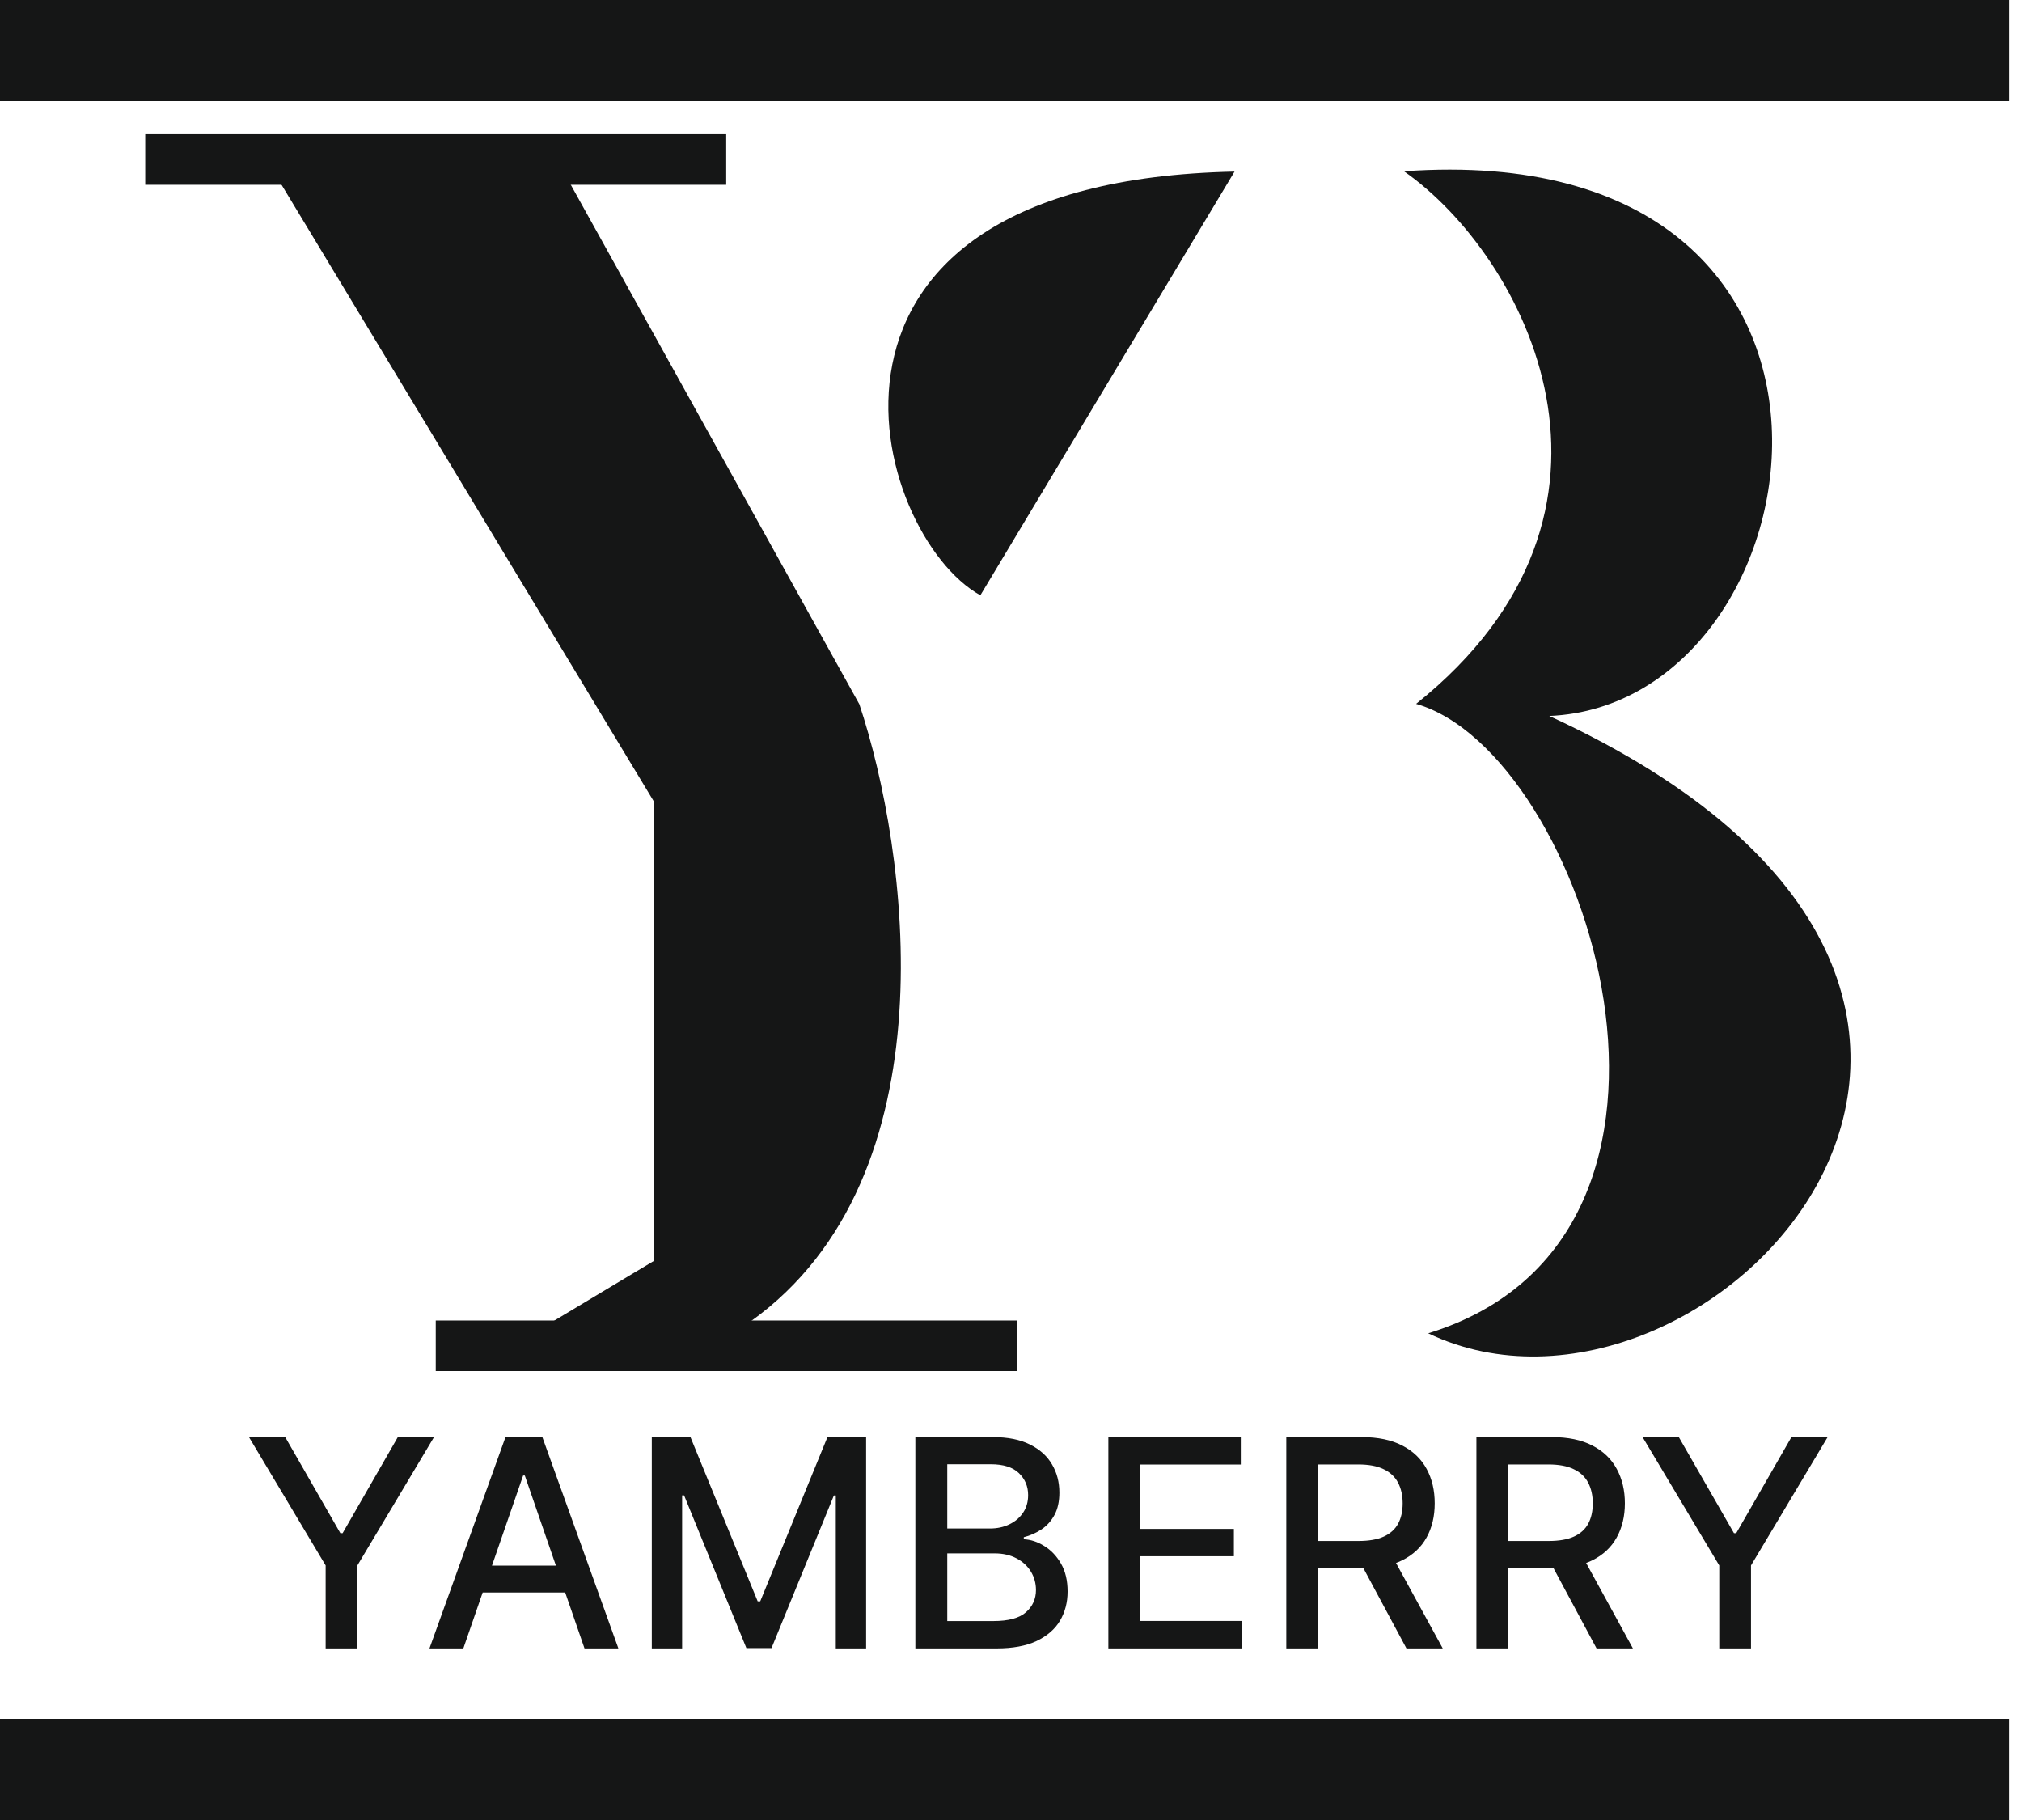
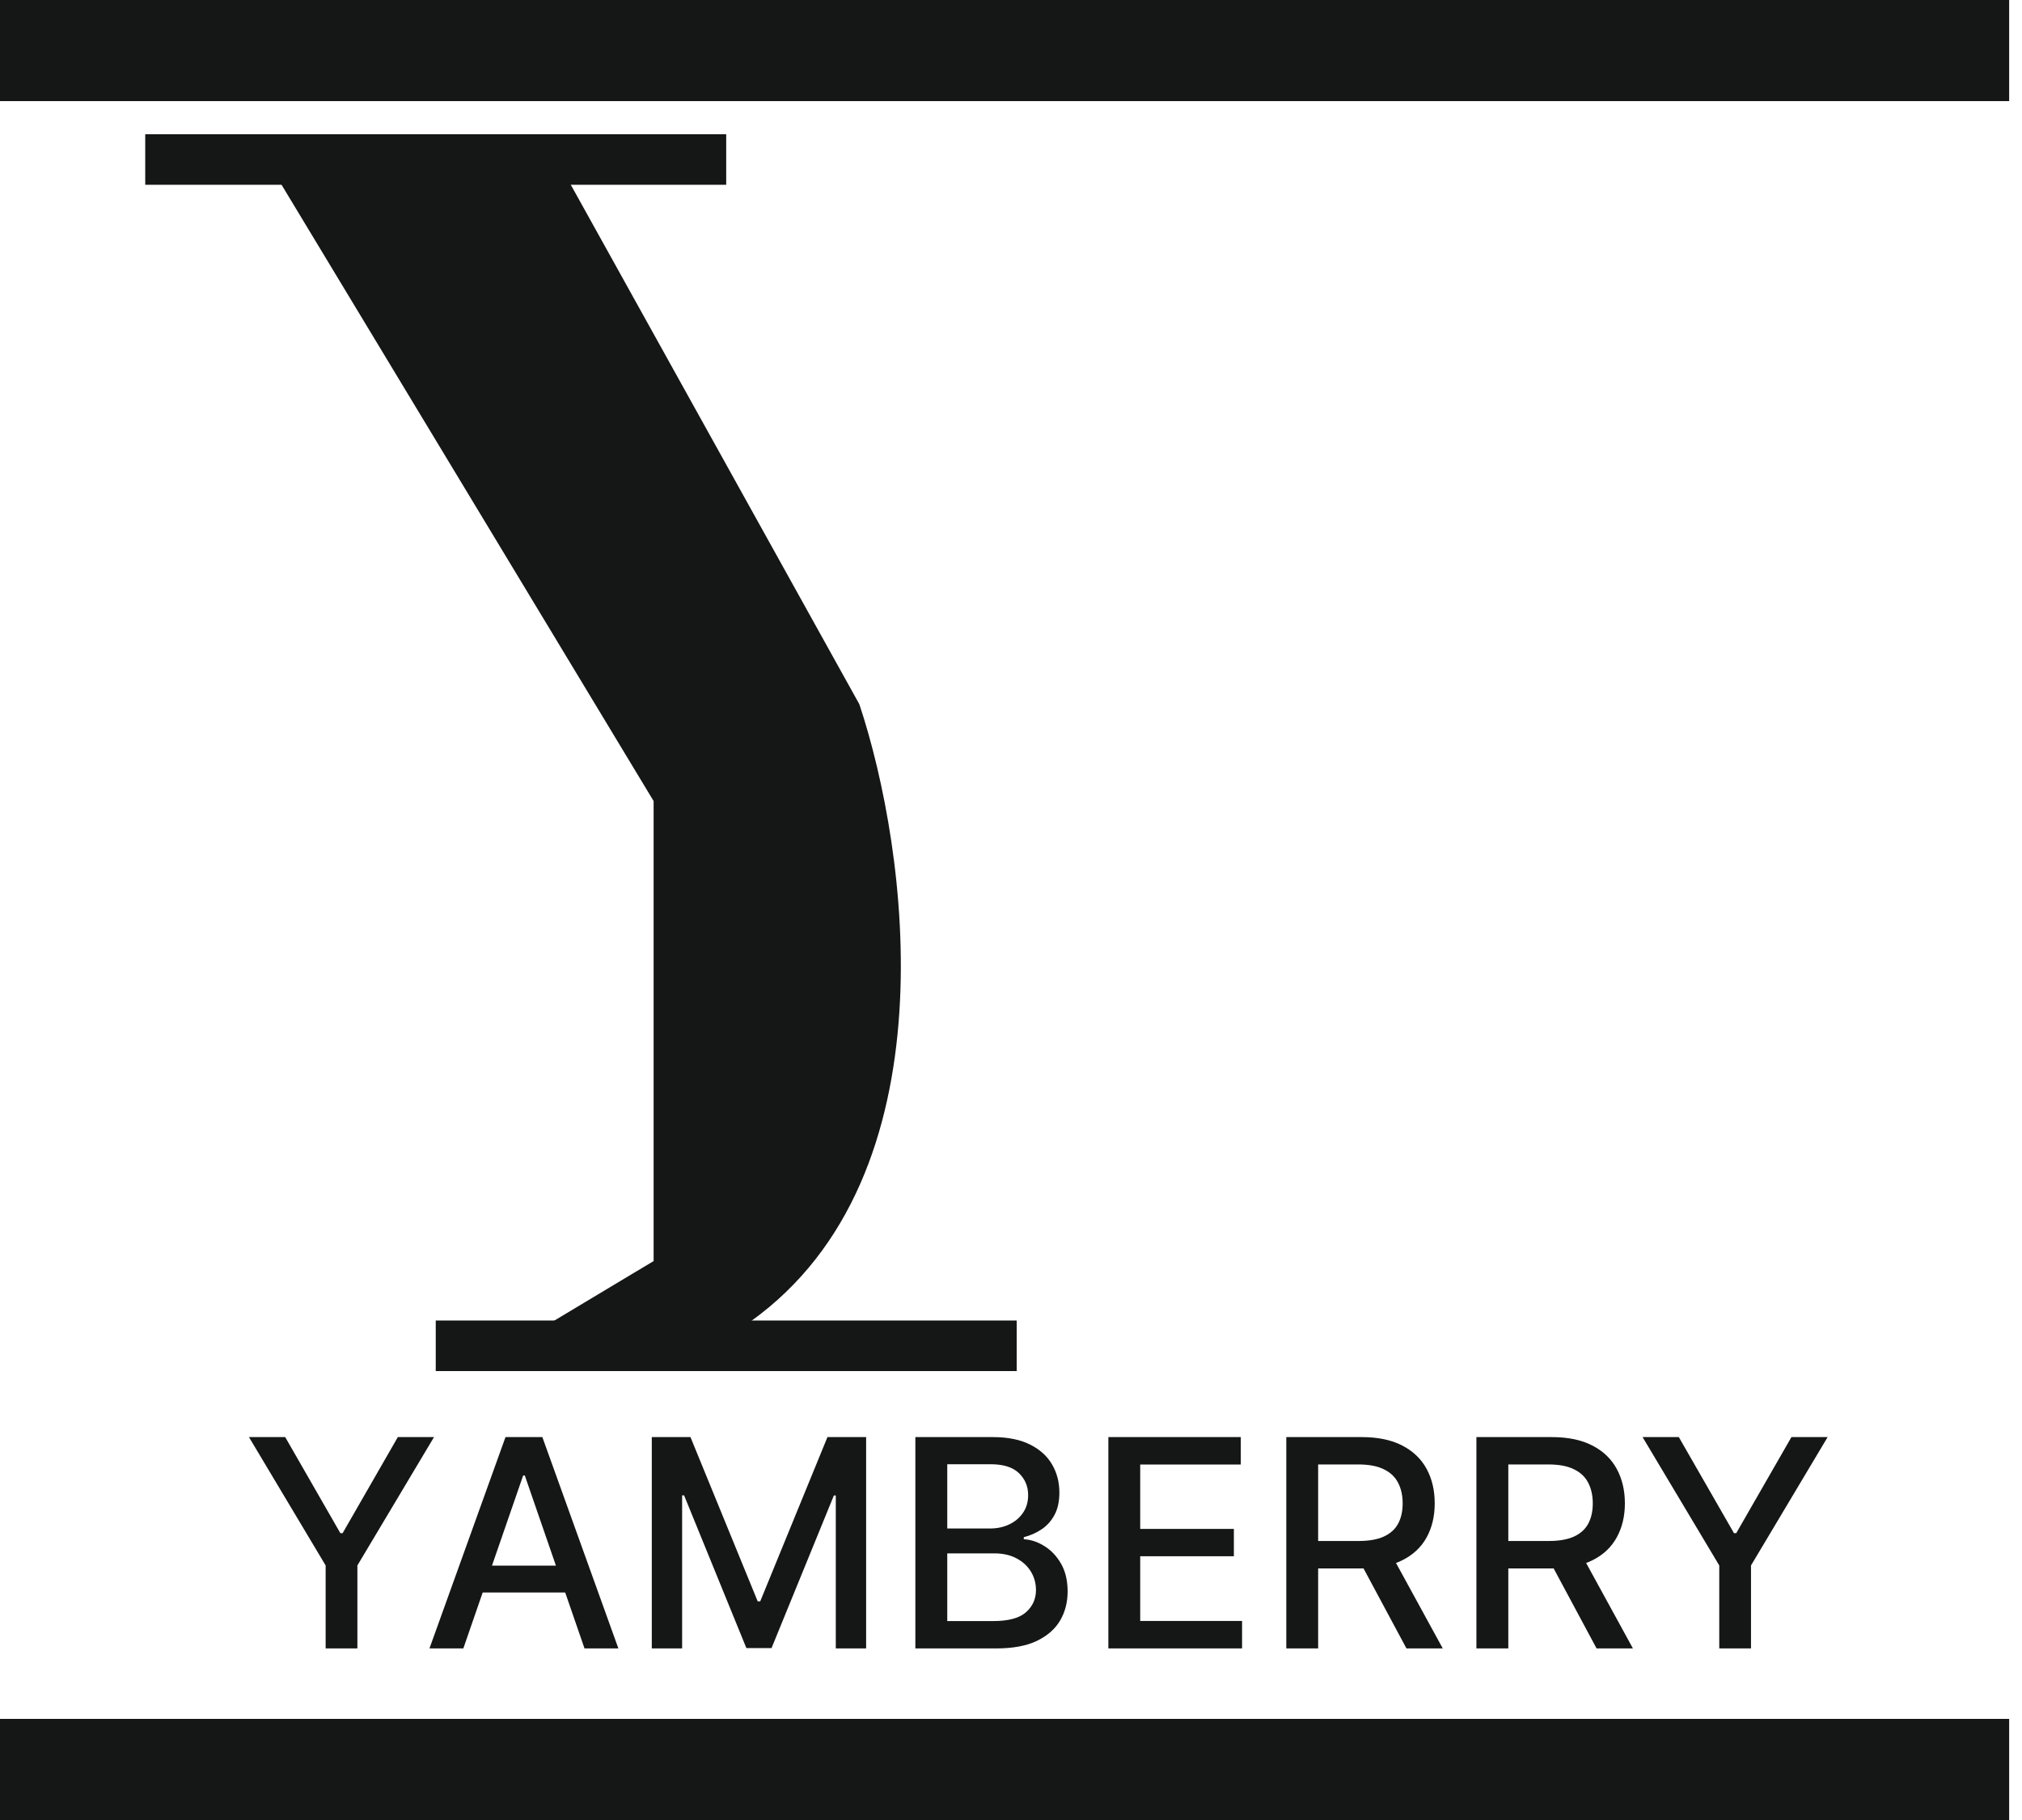
<svg xmlns="http://www.w3.org/2000/svg" width="40" height="36" viewBox="0 0 40 36" fill="none">
-   <path d="M4.925 28.426H5.642L6.733 30.326H6.778L7.87 28.426H8.586L7.07 30.965V32.606H6.442V30.965L4.925 28.426ZM9.166 32.606H8.496L10 28.426H10.729L12.233 32.606H11.563L10.382 29.186H10.349L9.166 32.606ZM9.278 30.969H11.449V31.5H9.278V30.969ZM12.894 28.426H13.659L14.989 31.675H15.039L16.369 28.426H17.134V32.606H16.534V29.581H16.496L15.263 32.599H14.765L13.533 29.579H13.494V32.606H12.894V28.426ZM18.108 32.606V28.426H19.639C19.936 28.426 20.181 28.475 20.376 28.573C20.57 28.67 20.716 28.801 20.812 28.967C20.909 29.132 20.957 29.317 20.957 29.524C20.957 29.698 20.925 29.845 20.861 29.965C20.797 30.083 20.712 30.179 20.604 30.251C20.498 30.322 20.381 30.373 20.253 30.406V30.447C20.392 30.453 20.527 30.498 20.659 30.581C20.793 30.663 20.903 30.779 20.99 30.93C21.077 31.081 21.12 31.265 21.12 31.481C21.12 31.695 21.07 31.887 20.97 32.057C20.87 32.225 20.716 32.359 20.508 32.459C20.3 32.557 20.034 32.606 19.71 32.606H18.108ZM18.739 32.065H19.649C19.951 32.065 20.168 32.006 20.298 31.889C20.429 31.772 20.494 31.626 20.494 31.451C20.494 31.319 20.461 31.198 20.394 31.087C20.327 30.977 20.232 30.889 20.108 30.824C19.986 30.759 19.84 30.726 19.672 30.726H18.739V32.065ZM18.739 30.234H19.584C19.725 30.234 19.852 30.207 19.965 30.153C20.08 30.098 20.17 30.022 20.237 29.924C20.305 29.825 20.339 29.708 20.339 29.573C20.339 29.4 20.278 29.256 20.157 29.139C20.036 29.022 19.851 28.963 19.6 28.963H18.739V30.234ZM21.926 32.606V28.426H24.546V28.969H22.556V30.242H24.409V30.783H22.556V32.063H24.571V32.606H21.926ZM25.446 32.606V28.426H26.936C27.259 28.426 27.528 28.482 27.742 28.594C27.956 28.705 28.117 28.86 28.223 29.057C28.329 29.253 28.382 29.479 28.382 29.736C28.382 29.992 28.329 30.217 28.221 30.412C28.115 30.605 27.954 30.756 27.739 30.863C27.526 30.97 27.257 31.024 26.933 31.024H25.805V30.481H26.876C27.08 30.481 27.246 30.452 27.374 30.394C27.503 30.335 27.598 30.25 27.658 30.139C27.718 30.027 27.748 29.893 27.748 29.736C27.748 29.579 27.717 29.442 27.656 29.326C27.596 29.211 27.501 29.122 27.372 29.061C27.244 28.998 27.076 28.967 26.868 28.967H26.076V32.606H25.446ZM27.509 30.72L28.541 32.606H27.823L26.811 30.72H27.509ZM29.207 32.606V28.426H30.697C31.02 28.426 31.289 28.482 31.503 28.594C31.718 28.705 31.878 28.86 31.984 29.057C32.09 29.253 32.144 29.479 32.144 29.736C32.144 29.992 32.09 30.217 31.982 30.412C31.876 30.605 31.716 30.756 31.501 30.863C31.287 30.97 31.018 31.024 30.695 31.024H29.566V30.481H30.637C30.842 30.481 31.008 30.452 31.136 30.394C31.265 30.335 31.359 30.25 31.419 30.139C31.479 30.027 31.509 29.893 31.509 29.736C31.509 29.579 31.478 29.442 31.417 29.326C31.357 29.211 31.263 29.122 31.133 29.061C31.006 28.998 30.837 28.967 30.629 28.967H29.838V32.606H29.207ZM31.27 30.72L32.303 32.606H31.584L30.572 30.72H31.27ZM32.494 28.426H33.211L34.302 30.326H34.347L35.439 28.426H36.155L34.639 30.965V32.606H34.011V30.965L32.494 28.426Z" fill="#151616" />
-   <path d="M28.014 13.923C32.803 10.092 30.169 5.064 27.775 3.388C37.831 2.669 36.155 13.93 30.648 14.162C42.62 19.669 33.761 29.007 28.253 26.373C34.479 24.458 31.366 14.881 28.014 13.923Z" fill="#151616" />
-   <path d="M19.394 11.775C17.239 10.578 15.228 3.586 24.422 3.394L19.394 11.775Z" fill="#151616" />
+   <path d="M4.925 28.426H5.642L6.733 30.326H6.778L7.87 28.426H8.586L7.07 30.965V32.606H6.442V30.965L4.925 28.426ZM9.166 32.606H8.496L10 28.426H10.729L12.233 32.606H11.563L10.382 29.186H10.349L9.166 32.606ZM9.278 30.969H11.449V31.5H9.278V30.969ZM12.894 28.426H13.659L14.989 31.675H15.039L16.369 28.426H17.134V32.606H16.534V29.581H16.496L15.263 32.599H14.765L13.533 29.579H13.494V32.606H12.894V28.426ZM18.108 32.606V28.426H19.639C19.936 28.426 20.181 28.475 20.376 28.573C20.57 28.67 20.716 28.801 20.812 28.967C20.909 29.132 20.957 29.317 20.957 29.524C20.957 29.698 20.925 29.845 20.861 29.965C20.797 30.083 20.712 30.179 20.604 30.251C20.498 30.322 20.381 30.373 20.253 30.406V30.447C20.392 30.453 20.527 30.498 20.659 30.581C20.793 30.663 20.903 30.779 20.99 30.93C21.077 31.081 21.12 31.265 21.12 31.481C21.12 31.695 21.07 31.887 20.97 32.057C20.87 32.225 20.716 32.359 20.508 32.459C20.3 32.557 20.034 32.606 19.71 32.606H18.108ZM18.739 32.065H19.649C19.951 32.065 20.168 32.006 20.298 31.889C20.429 31.772 20.494 31.626 20.494 31.451C20.494 31.319 20.461 31.198 20.394 31.087C20.327 30.977 20.232 30.889 20.108 30.824C19.986 30.759 19.84 30.726 19.672 30.726H18.739V32.065ZM18.739 30.234H19.584C19.725 30.234 19.852 30.207 19.965 30.153C20.08 30.098 20.17 30.022 20.237 29.924C20.305 29.825 20.339 29.708 20.339 29.573C20.339 29.4 20.278 29.256 20.157 29.139C20.036 29.022 19.851 28.963 19.6 28.963H18.739V30.234ZM21.926 32.606V28.426H24.546V28.969H22.556V30.242H24.409V30.783H22.556V32.063H24.571V32.606H21.926M25.446 32.606V28.426H26.936C27.259 28.426 27.528 28.482 27.742 28.594C27.956 28.705 28.117 28.86 28.223 29.057C28.329 29.253 28.382 29.479 28.382 29.736C28.382 29.992 28.329 30.217 28.221 30.412C28.115 30.605 27.954 30.756 27.739 30.863C27.526 30.97 27.257 31.024 26.933 31.024H25.805V30.481H26.876C27.08 30.481 27.246 30.452 27.374 30.394C27.503 30.335 27.598 30.25 27.658 30.139C27.718 30.027 27.748 29.893 27.748 29.736C27.748 29.579 27.717 29.442 27.656 29.326C27.596 29.211 27.501 29.122 27.372 29.061C27.244 28.998 27.076 28.967 26.868 28.967H26.076V32.606H25.446ZM27.509 30.72L28.541 32.606H27.823L26.811 30.72H27.509ZM29.207 32.606V28.426H30.697C31.02 28.426 31.289 28.482 31.503 28.594C31.718 28.705 31.878 28.86 31.984 29.057C32.09 29.253 32.144 29.479 32.144 29.736C32.144 29.992 32.09 30.217 31.982 30.412C31.876 30.605 31.716 30.756 31.501 30.863C31.287 30.97 31.018 31.024 30.695 31.024H29.566V30.481H30.637C30.842 30.481 31.008 30.452 31.136 30.394C31.265 30.335 31.359 30.25 31.419 30.139C31.479 30.027 31.509 29.893 31.509 29.736C31.509 29.579 31.478 29.442 31.417 29.326C31.357 29.211 31.263 29.122 31.133 29.061C31.006 28.998 30.837 28.967 30.629 28.967H29.838V32.606H29.207ZM31.27 30.72L32.303 32.606H31.584L30.572 30.72H31.27ZM32.494 28.426H33.211L34.302 30.326H34.347L35.439 28.426H36.155L34.639 30.965V32.606H34.011V30.965L32.494 28.426Z" fill="#151616" />
  <path d="M0 1H39.746" stroke="#151616" stroke-width="2" />
  <path d="M0 35H39.746" stroke="#151616" stroke-width="2" />
  <path d="M17 13.93L11.014 3.155H5.268L12.93 15.845V24.944L10.535 26.38H14.366L14.845 26.141C18.868 23.268 17.958 16.803 17 13.93Z" fill="#151616" />
  <path d="M2.873 3.155H14.366" stroke="#151616" />
  <path d="M8.62 26.62H20.113" stroke="#151616" />
</svg>